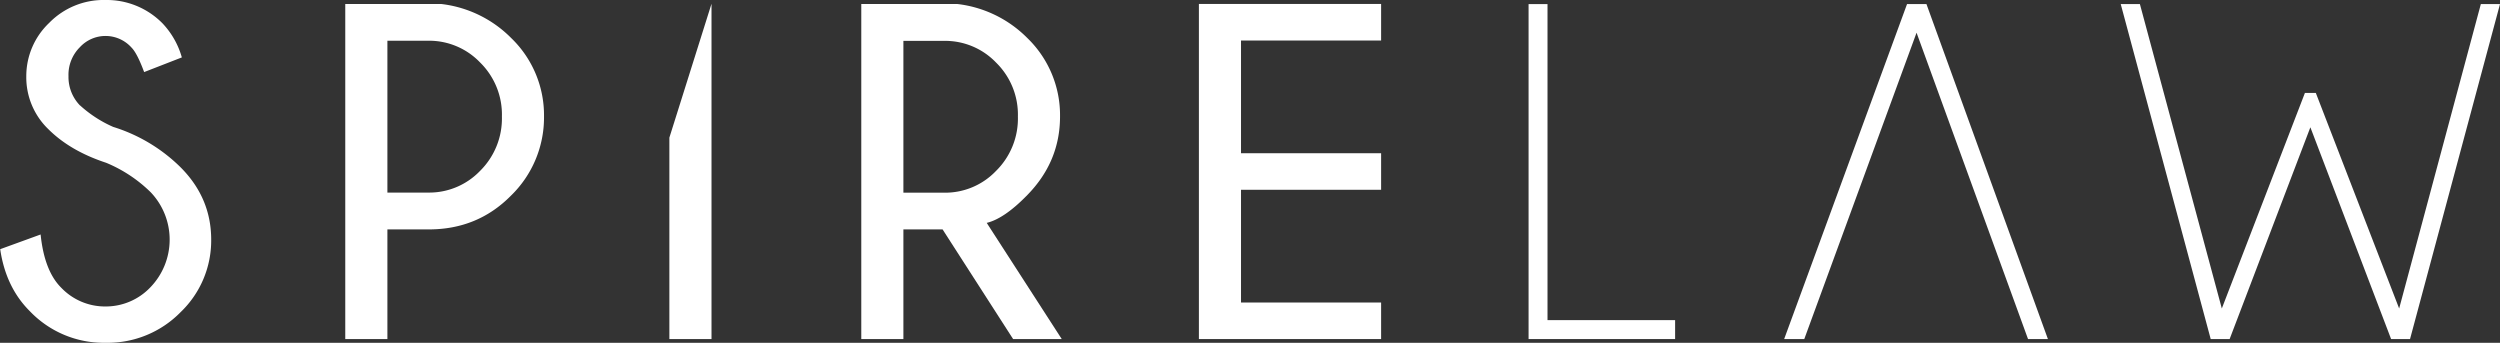
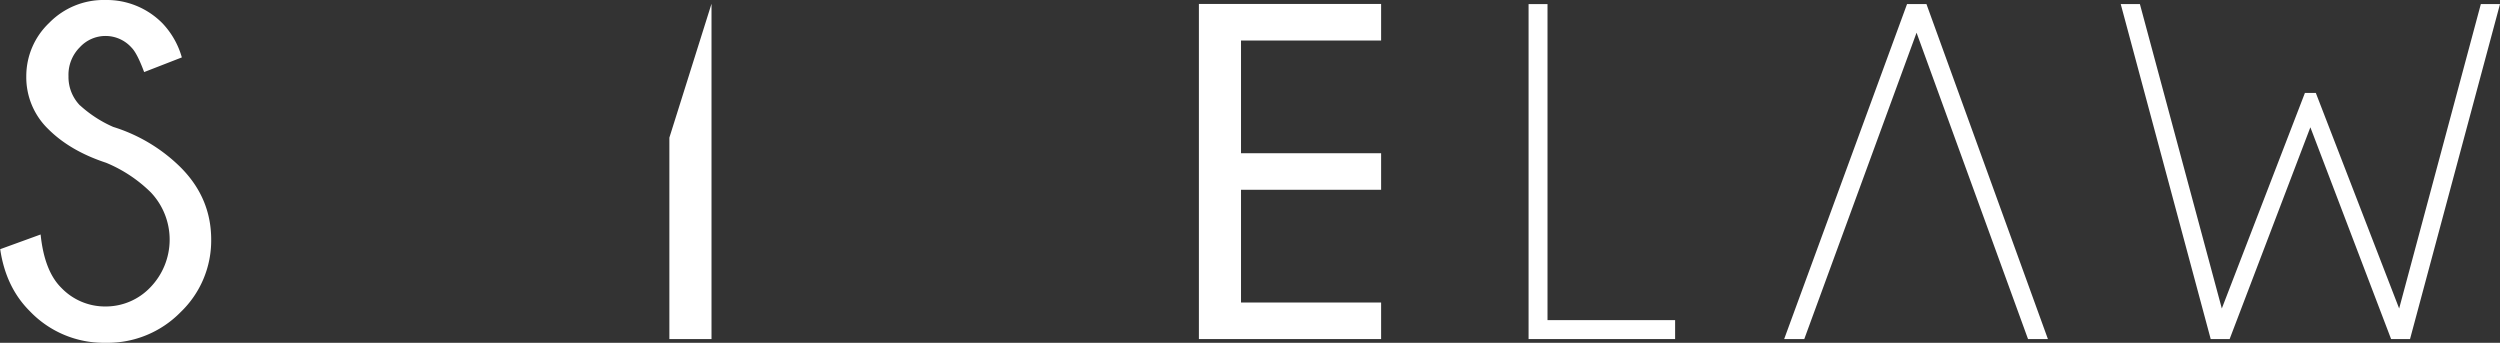
<svg xmlns="http://www.w3.org/2000/svg" id="Layer_1" data-name="Layer 1" viewBox="0 0 866.15 118.77">
  <rect x="0" y="0" width="866.15" height="118.77" fill="#333333" stroke="none" />
  <defs>
    <style> .cls-1 { fill: #fff; } </style>
  </defs>
  <polygon class="cls-1" points="859.51 1.42 831.21 106.88 802.34 32.2 798.56 32.2 769.77 106.88 741.39 1.42 734.75 1.42 765.92 117.47 772.48 117.47 800.45 44.1 828.42 117.47 834.98 117.47 866.15 1.42 859.51 1.42" />
  <polygon class="cls-1" points="660.71 1.42 618.14 117.47 625.11 117.47 664.01 11.33 702.63 117.47 709.52 117.47 667.44 1.42 660.71 1.42" />
  <polygon class="cls-1" points="529.59 1.42 529.59 117.47 580.36 117.47 580.36 110.91 536.15 110.91 536.15 1.42 529.59 1.42" />
  <polygon class="cls-1" points="415.37 1.37 415.37 117.47 478.5 117.47 478.5 104.81 429.96 104.81 429.96 65.75 478.5 65.75 478.5 53.09 429.96 53.09 429.96 14.04 478.5 14.04 478.5 1.37 415.37 1.37" />
  <g>
-     <path class="cls-1" d="M422,508.55q11.7-11.7,11.69-27.59a37.14,37.14,0,0,0-11.36-27.19A40.77,40.77,0,0,0,398.05,442H364.83v116.1h14.59v-38H393l24.44,38h16.85l-26-40.26q6-1.46,13.7-9.28M419.09,481a25.48,25.48,0,0,1-7.58,18.84,24.33,24.33,0,0,1-17.74,7.54H379.42v-52.6h14.35a24.41,24.41,0,0,1,17.74,7.5A25.24,25.24,0,0,1,419.09,481" transform="translate(-66.43 -440.62)" />
-     <path class="cls-1" d="M254.91,481a37.13,37.13,0,0,0-11.36-27.19A40.72,40.72,0,0,0,219.27,442H186.05v116.1h14.6v-38H215q16.86,0,28.38-11.62A37.73,37.73,0,0,0,254.91,481m-14.59,0a25.52,25.52,0,0,1-7.58,18.84A24.4,24.4,0,0,1,215,507.34H200.65V454.73H215a24.45,24.45,0,0,1,17.74,7.51A25.28,25.28,0,0,1,240.32,481" transform="translate(-66.43 -440.62)" />
    <path class="cls-1" d="M94.16,477.17a14.14,14.14,0,0,1-4-10.17,13.46,13.46,0,0,1,3.92-10,12.09,12.09,0,0,1,17.93.12q1.93,1.93,4.36,8.47l13.06-5.08a28.29,28.29,0,0,0-6.69-11.79A27.07,27.07,0,0,0,103,440.62a26.35,26.35,0,0,0-19.55,7.95A25.41,25.41,0,0,0,75.54,467a24.91,24.91,0,0,0,7.58,18.31q7.57,7.59,20.07,11.7a48.35,48.35,0,0,1,15.48,10.25,23.78,23.78,0,0,1-.12,32.88A21.33,21.33,0,0,1,103,546.8a20.94,20.94,0,0,1-15.32-6.46q-5.88-5.8-7.18-18.48l-14,5.09q1.93,13.23,10.32,21.54A35.36,35.36,0,0,0,103,559.38a35.37,35.37,0,0,0,26-10.61,34.34,34.34,0,0,0,10.6-25.13q0-14.52-10.72-25.17a57.32,57.32,0,0,0-23.23-13.88,42.21,42.21,0,0,1-11.45-7.42" transform="translate(-66.43 -440.62)" />
  </g>
  <polygon class="cls-1" points="246.49 1.37 231.91 47.69 231.91 117.47 246.51 117.47 246.51 1.37 246.49 1.37" />
</svg>